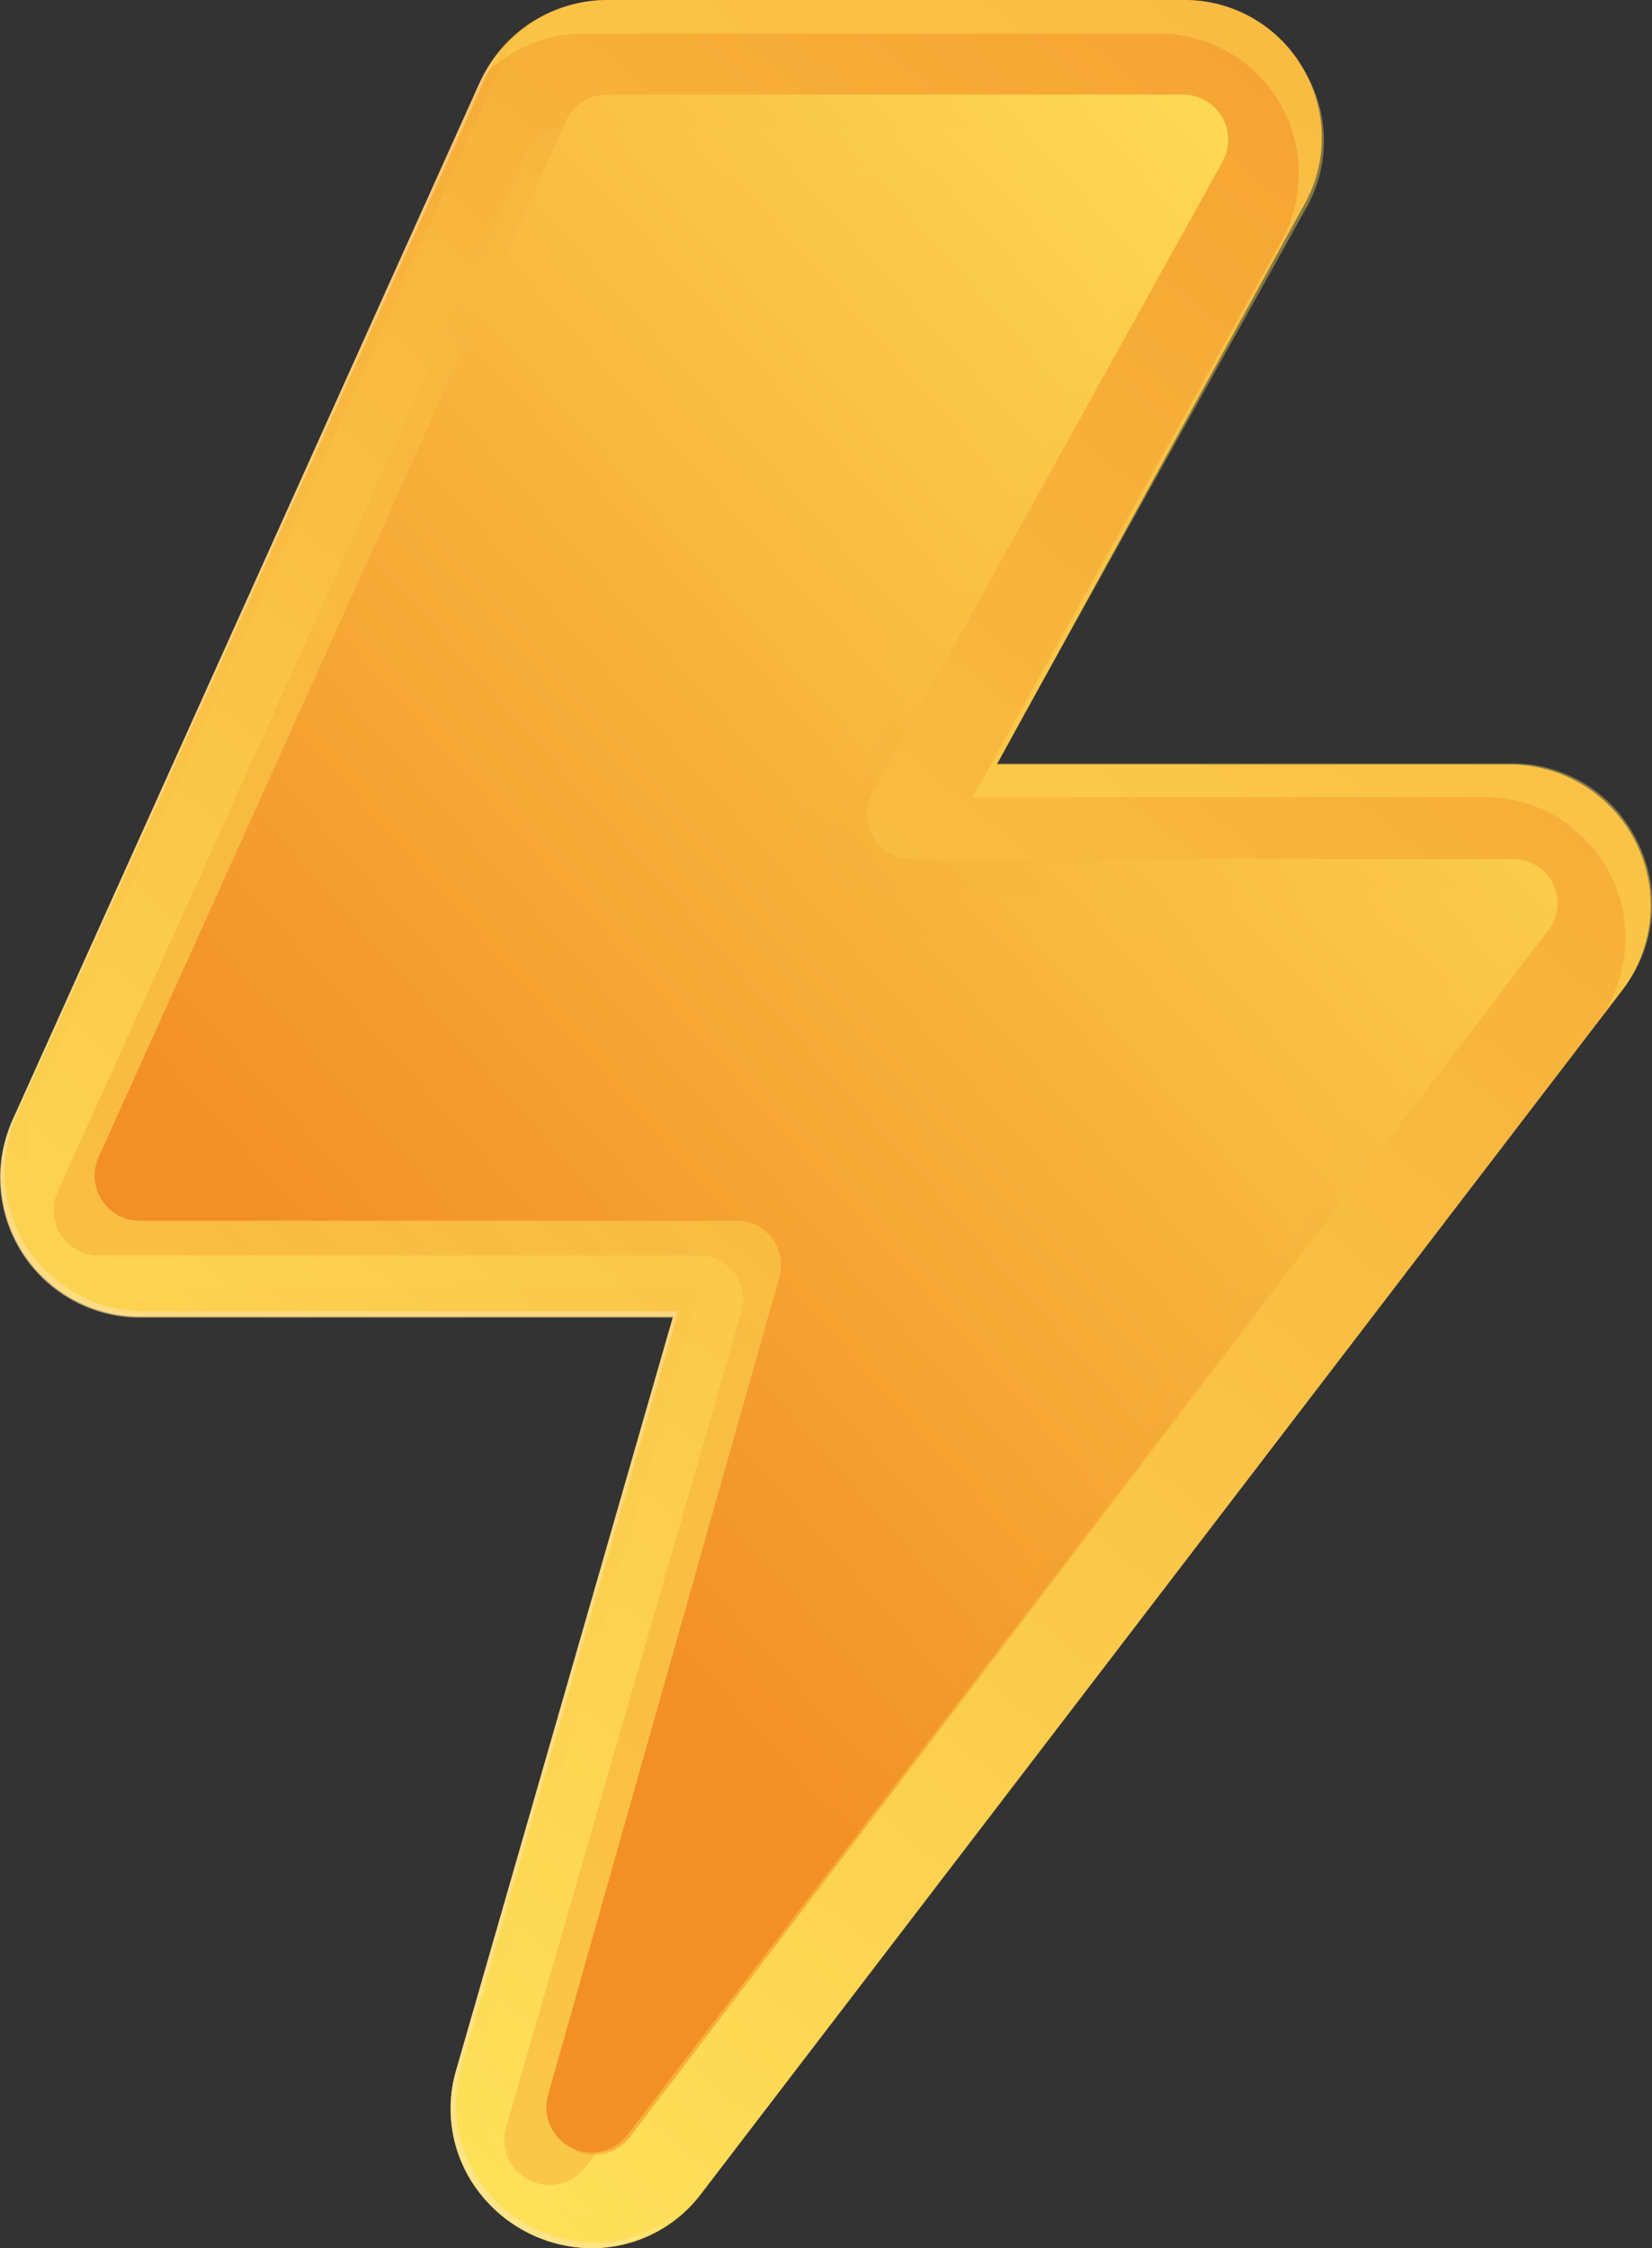
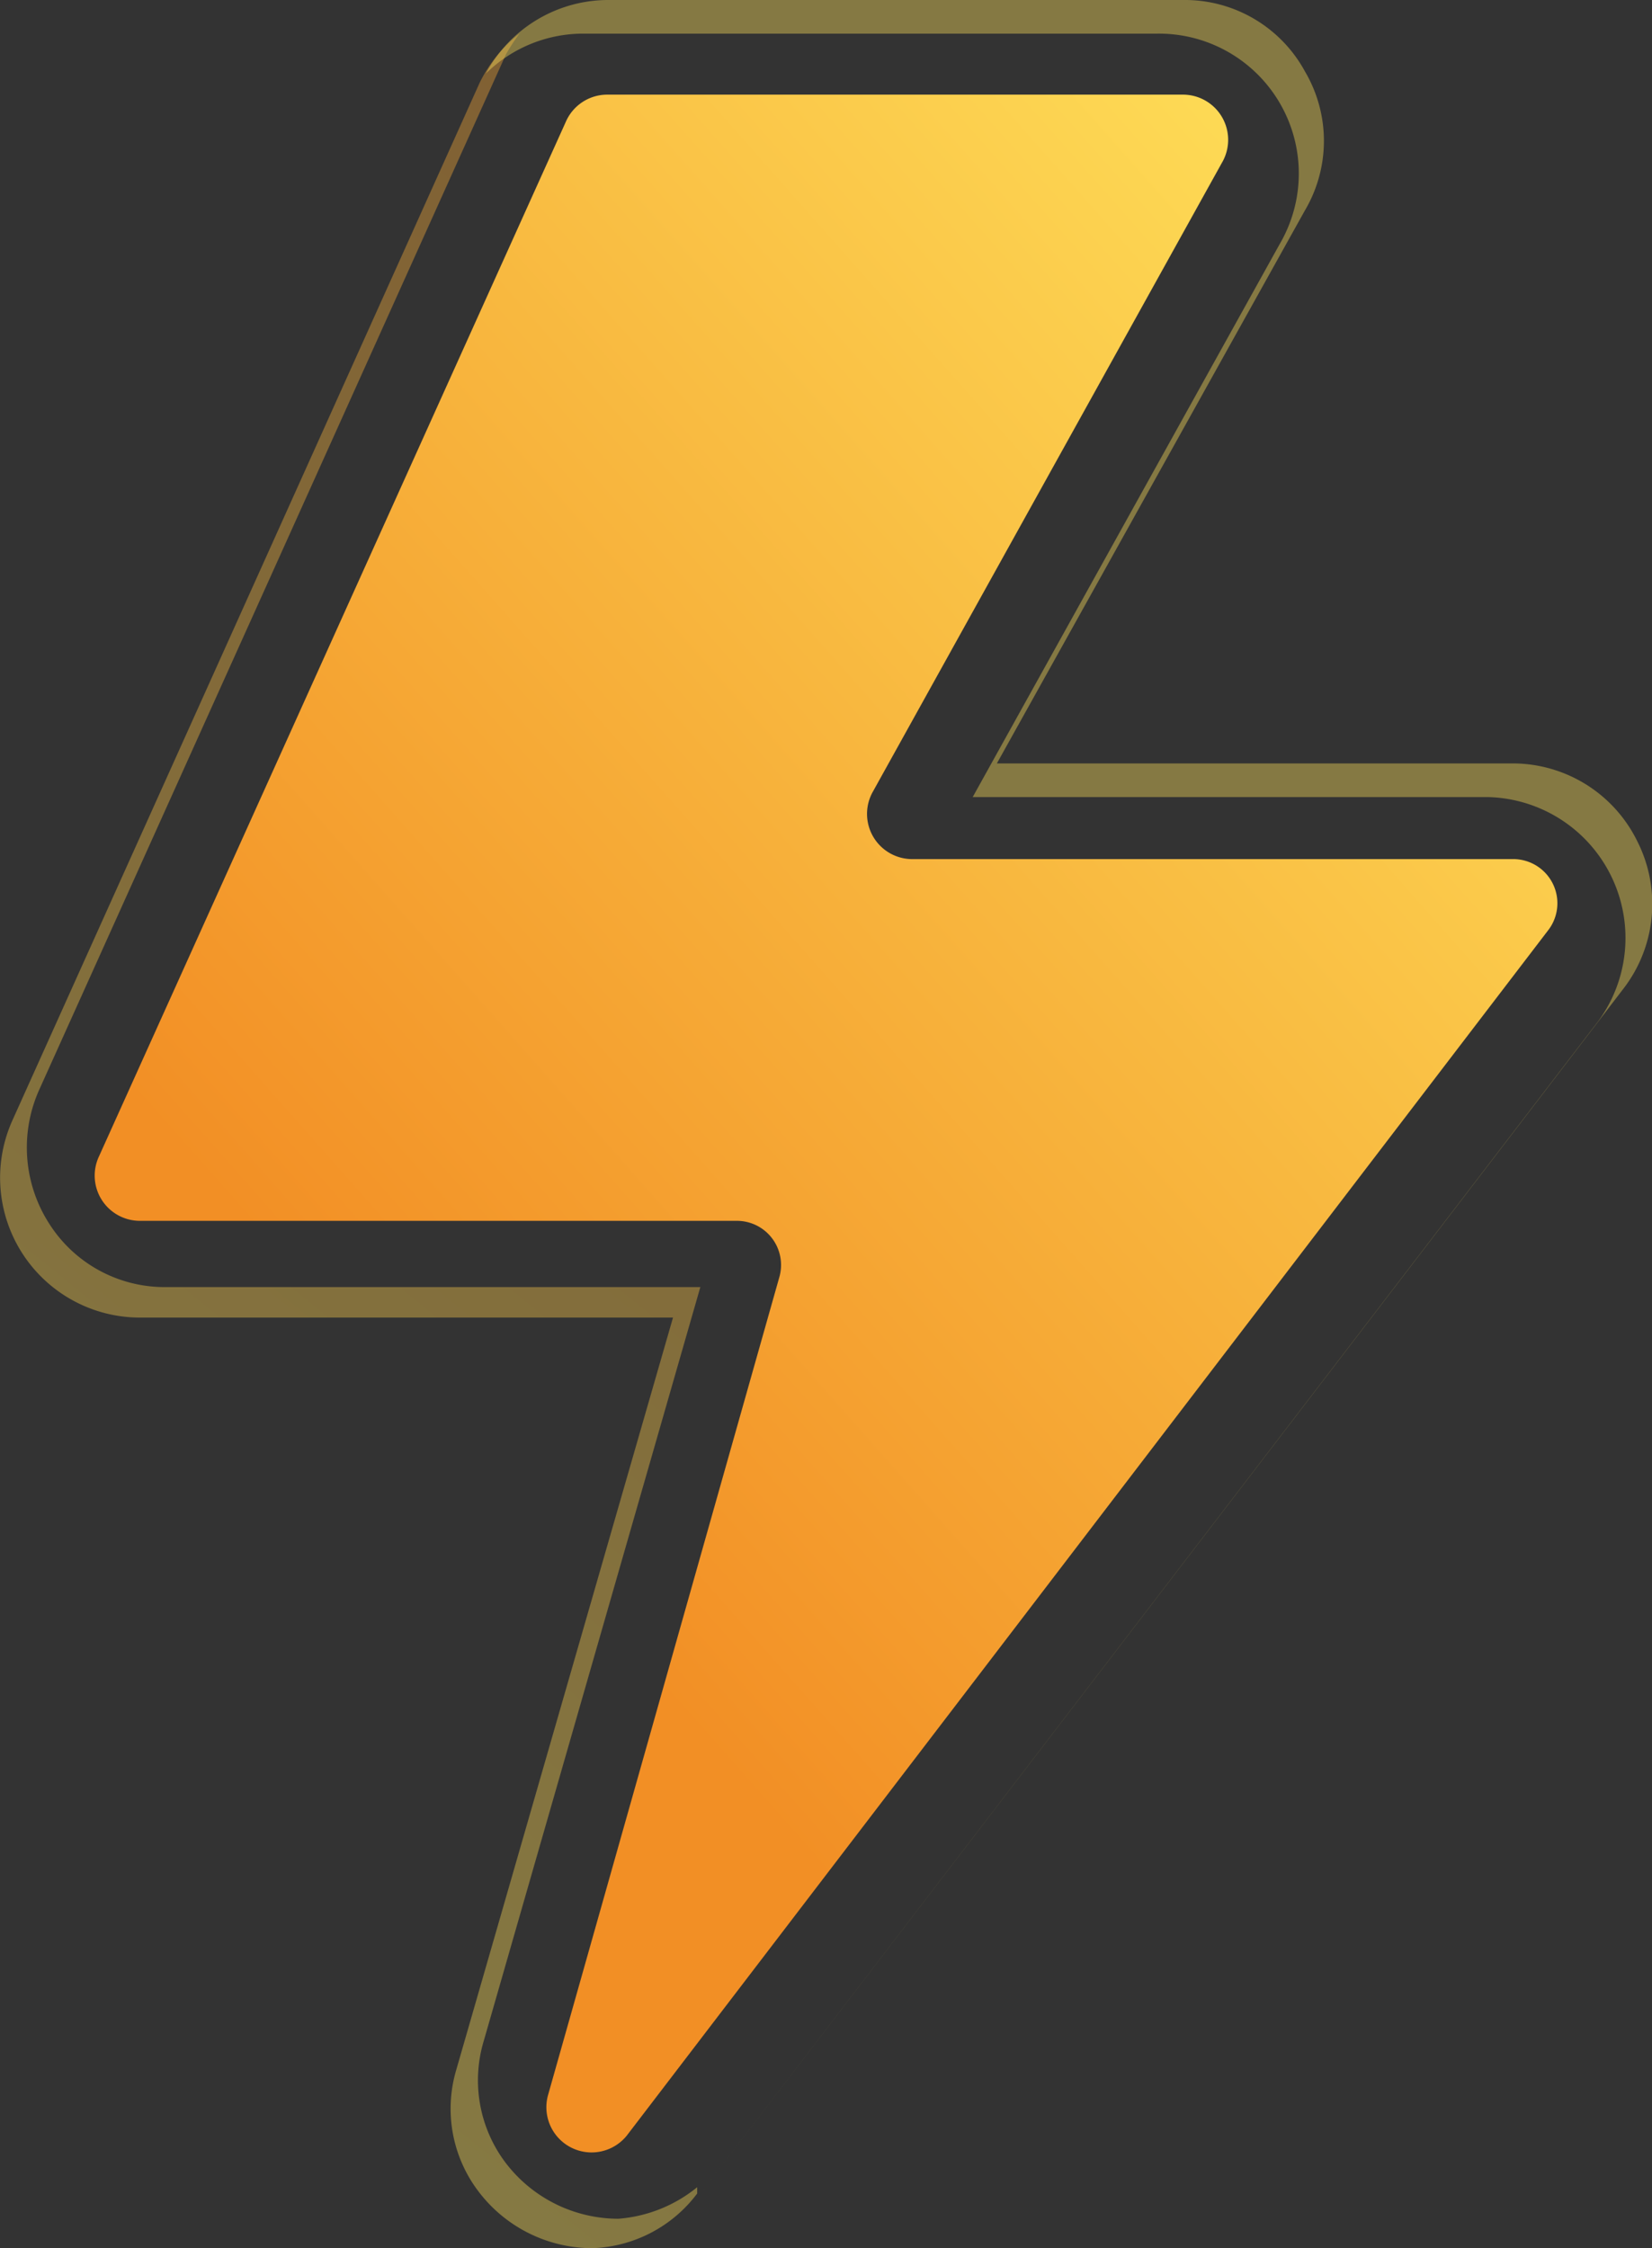
<svg xmlns="http://www.w3.org/2000/svg" xmlns:xlink="http://www.w3.org/1999/xlink" viewBox="0 0 15.71 21.38">
  <rect x="0" y="0" width="15.71" height="21.38" fill="#333333" stroke="none" />
  <defs>
    <style>.cls-1{isolation:isolate;}.cls-2{fill:url(#linear-gradient);}.cls-3,.cls-7,.cls-8{mix-blend-mode:multiply;}.cls-3,.cls-4,.cls-7,.cls-9{opacity:0.4;}.cls-3{fill:url(#linear-gradient-2);}.cls-4{fill:#ffe15c;}.cls-5,.cls-8{opacity:0.3;}.cls-5{fill:url(#linear-gradient-3);}.cls-6{fill:url(#linear-gradient-4);}.cls-7{fill:url(#linear-gradient-5);}.cls-8{fill:url(#linear-gradient-6);}.cls-9{fill:#ffe9d0;}</style>
    <linearGradient id="linear-gradient" x1="-0.8" y1="18.56" x2="17.68" y2="-4.13" gradientTransform="matrix(1, 0, 0, 1, 0.23, -0.19)" gradientUnits="userSpaceOnUse">
      <stop offset="0" stop-color="#ffe55c" />
      <stop offset="0.98" stop-color="#f28f25" />
    </linearGradient>
    <linearGradient id="linear-gradient-2" x1="-0.62" y1="18.35" x2="13.83" y2="0.61" xlink:href="#linear-gradient" />
    <linearGradient id="linear-gradient-3" x1="14.76" y1="2.6" x2="2.46" y2="13.5" xlink:href="#linear-gradient" />
    <linearGradient id="linear-gradient-4" x1="15.16" y1="2.29" x2="2.85" y2="13.19" xlink:href="#linear-gradient" />
    <linearGradient id="linear-gradient-5" x1="15.16" y1="2.3" x2="2.88" y2="13.17" xlink:href="#linear-gradient" />
    <linearGradient id="linear-gradient-6" x1="15.14" y1="2.31" x2="2.97" y2="13.09" xlink:href="#linear-gradient" />
  </defs>
  <g class="cls-1">
    <g id="Слой_2" data-name="Слой 2">
      <g id="Layer_3" data-name="Layer 3">
-         <path class="cls-2" d="M5.63,21.38a1.36,1.36,0,0,1-1.08-.54,1.3,1.3,0,0,1-.21-1.16L6.4,12.52H1.33A1.33,1.33,0,0,1,.12,10.65L4.56.79A1.33,1.33,0,0,1,5.77,0h5.48a1.3,1.3,0,0,1,1.14.65,1.3,1.3,0,0,1,0,1.32L9.48,7.27h4.9A1.34,1.34,0,0,1,15.44,9.4L6.67,20.86a1.3,1.3,0,0,1-1,.52Z" />
        <path class="cls-3" d="M5.88,21.1a1.35,1.35,0,0,1-1.07-.53,1.3,1.3,0,0,1-.21-1.16l2.06-7.17H1.58a1.3,1.3,0,0,1-1.11-.6,1.34,1.34,0,0,1-.1-1.27L4.81.52a1.74,1.74,0,0,1,.13-.2,1.34,1.34,0,0,0-.38.47L.12,10.65a1.33,1.33,0,0,0,1.21,1.88H6.4L4.34,19.68a1.3,1.3,0,0,0,.21,1.16,1.36,1.36,0,0,0,1.08.54,1.3,1.3,0,0,0,1-.52l0-.06A1.35,1.35,0,0,1,5.88,21.1Z" />
        <path class="cls-4" d="M15.57,8a1.32,1.32,0,0,0-1.19-.74H9.48L12.41,2a1.3,1.3,0,0,0,0-1.32A1.3,1.3,0,0,0,11.25,0H5.77A1.32,1.32,0,0,0,4.62.7,1.32,1.32,0,0,1,5.53.32H11a1.33,1.33,0,0,1,1.17,2L9.25,7.58h4.89A1.34,1.34,0,0,1,15.2,9.71L6.66,20.86h0L15.44,9.4A1.32,1.32,0,0,0,15.57,8Z" />
-         <path class="cls-5" d="M5,1.47.55,11.33a.43.43,0,0,0,.39.61h5.7a.42.42,0,0,1,.41.54L4.81,20.24a.43.43,0,0,0,.75.38L14.33,9.16A.43.43,0,0,0,14,8.48H8.28a.43.43,0,0,1-.37-.64l3.32-6a.42.42,0,0,0-.37-.63H5.38A.43.43,0,0,0,5,1.47Z" />
        <path class="cls-6" d="M5.38,1.16.94,11a.43.43,0,0,0,.39.61H7a.42.42,0,0,1,.41.54L5.21,19.93a.43.43,0,0,0,.75.38L14.72,8.85a.42.42,0,0,0-.34-.68H8.68a.43.43,0,0,1-.38-.64l3.33-6A.43.43,0,0,0,11.25.9H5.77A.43.43,0,0,0,5.38,1.16Z" />
-         <path class="cls-7" d="M14.38,8.17H8.68a.43.43,0,0,1-.38-.64l3.33-6A.43.43,0,0,0,11.25.9H5.77a.43.43,0,0,0-.39.25l-.22.5h5.11a.42.42,0,0,1,.37.63l-3.32,6a.42.42,0,0,0,.37.63H13.4a.43.43,0,0,1,.34.69L5.45,20.44A.42.42,0,0,0,6,20.31L14.72,8.85A.42.42,0,0,0,14.38,8.17Z" />
-         <path class="cls-8" d="M14.38,8.17H8.68a.43.43,0,0,1-.38-.64l3.33-6A.43.43,0,0,0,11.25.9H5.77a.43.43,0,0,0-.39.25l0,.07h5.51a.42.42,0,0,1,.37.63l-3.32,6a.43.43,0,0,0,.37.64H14a.43.43,0,0,1,.34.68L5.68,20.47A.41.41,0,0,0,6,20.31L14.72,8.85A.42.42,0,0,0,14.38,8.17Z" />
-         <path class="cls-9" d="M5.67,21.33A1.35,1.35,0,0,1,4.6,20.8a1.3,1.3,0,0,1-.21-1.16l2.06-7.17H1.38a1.32,1.32,0,0,1-1.12-.6,1.34,1.34,0,0,1-.1-1.27L4.61.75A1.35,1.35,0,0,1,4.8.44a1.45,1.45,0,0,0-.24.35L.12,10.65a1.33,1.33,0,0,0,1.21,1.88H6.4L4.34,19.68a1.3,1.3,0,0,0,.21,1.16,1.36,1.36,0,0,0,1.08.54A1.28,1.28,0,0,0,6.5,21,1.25,1.25,0,0,1,5.67,21.33Z" />
      </g>
    </g>
  </g>
</svg>